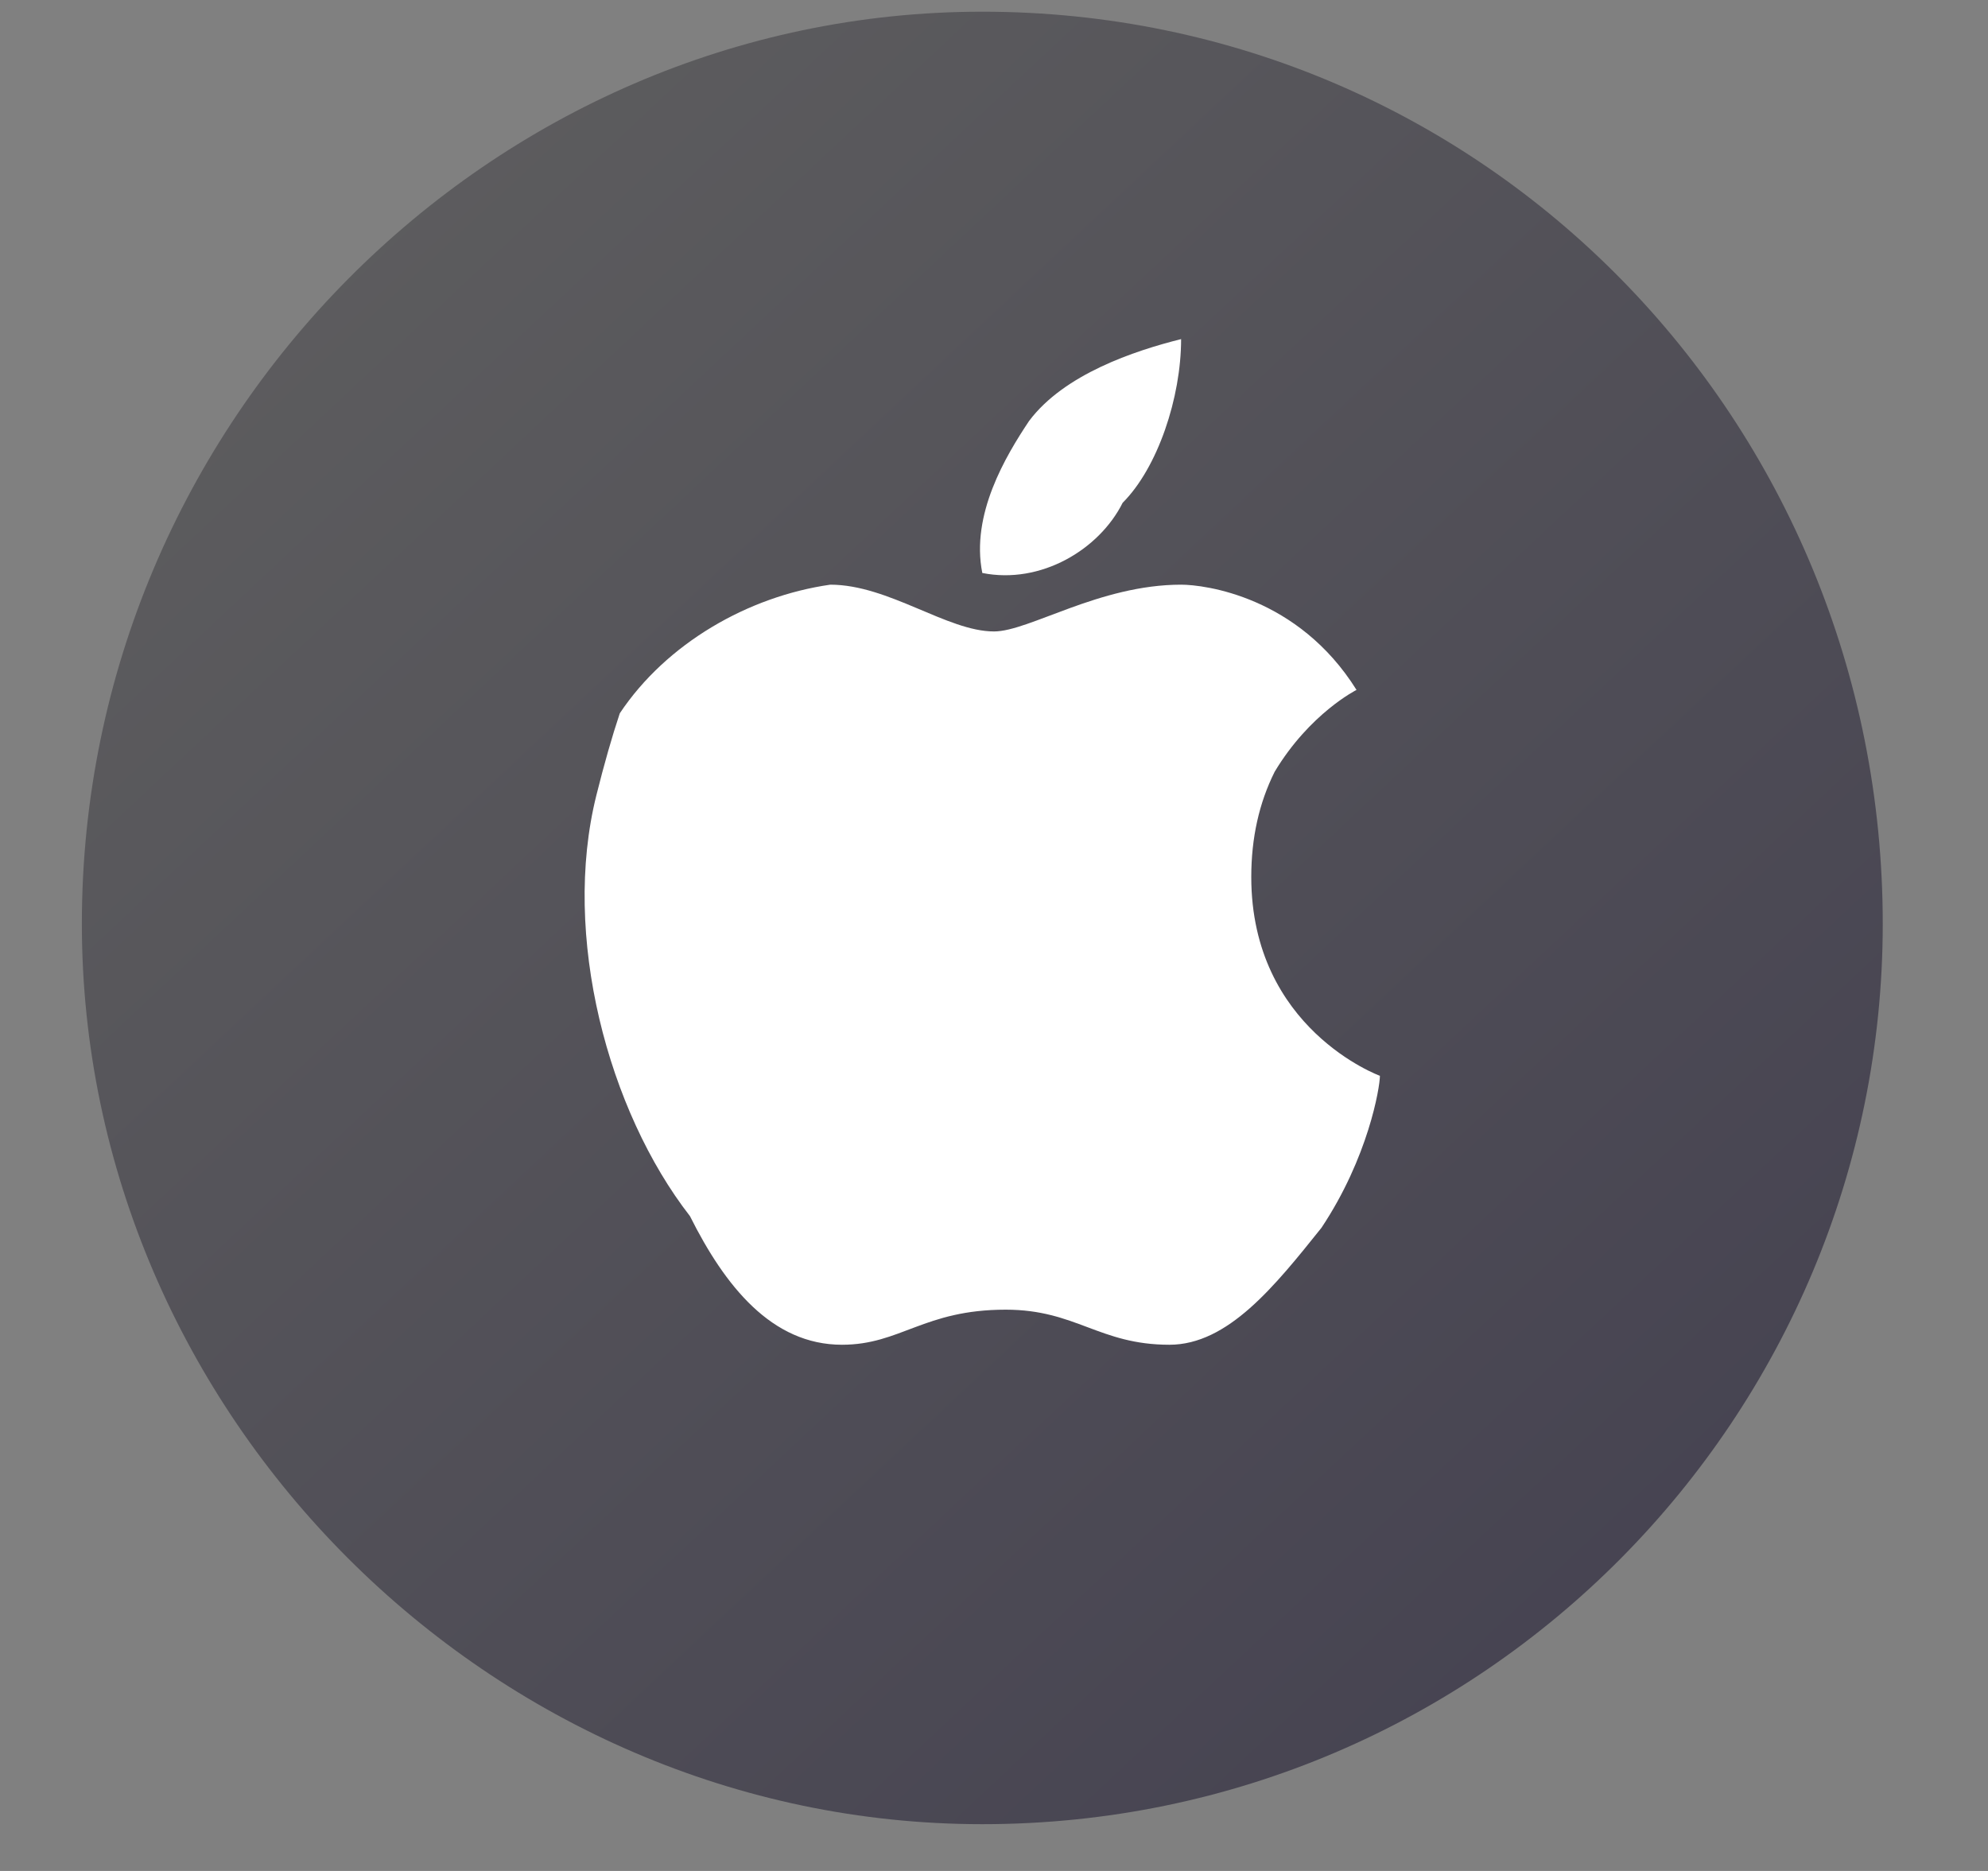
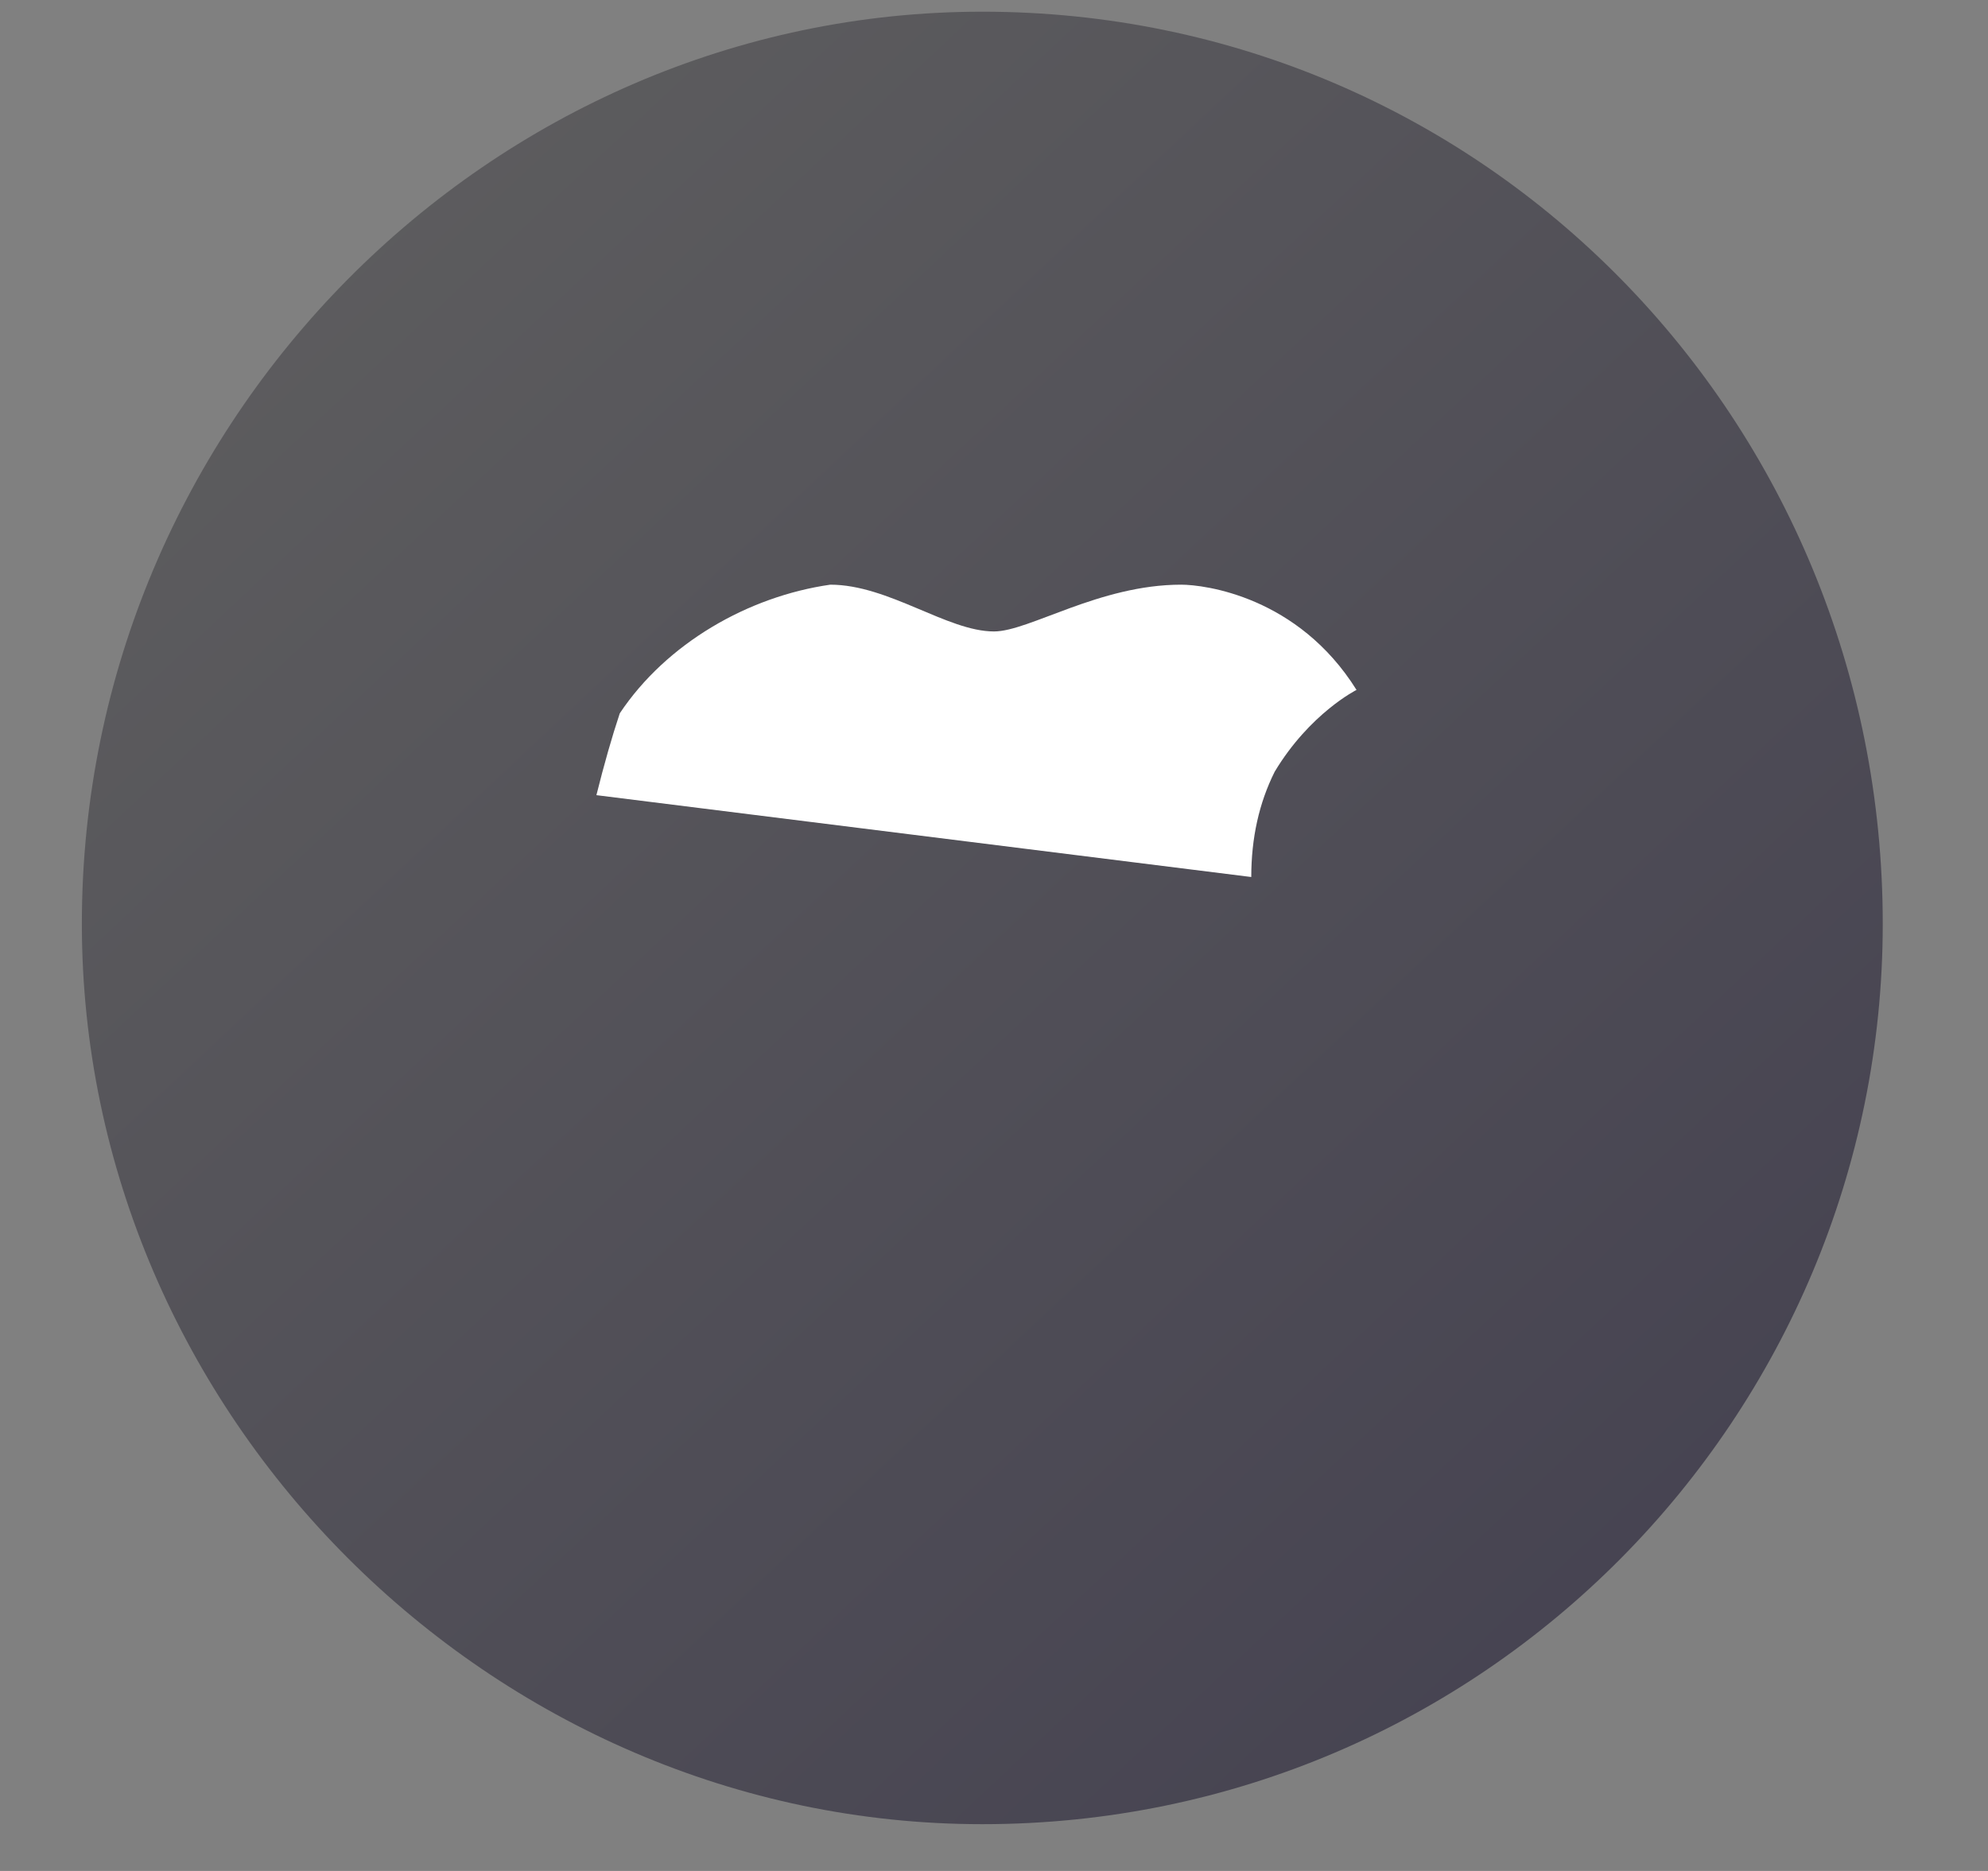
<svg xmlns="http://www.w3.org/2000/svg" version="1.2" viewBox="0 0 17 16" width="17" height="16">
  <rect x="0" y="0" width="17" height="16" fill="#808080" stroke="none" />
  <defs>
    <linearGradient id="P" gradientUnits="userSpaceOnUse" />
    <linearGradient id="g1" x2="1" href="#P" gradientTransform="matrix(13.776,14.397,-14.396,13.776,9.114,-7.213)">
      <stop offset="0" stop-color="#606060" />
      <stop offset="1" stop-color="#444150" />
    </linearGradient>
  </defs>
  <style>.a{fill:url(#g1)}.b{fill:#fff}</style>
  <path class="a" d="m8.4 0.1c-4.2 0-7.7 3.5-7.7 7.8 0 4.2 3.5 7.7 7.7 7.7 4.3 0 7.7-3.5 7.7-7.7 0-4.3-3.4-7.8-7.7-7.8z" />
-   <path class="b" d="m9.6 4.3c0.3-0.3 0.5-0.9 0.5-1.4-0.4 0.1-1 0.3-1.3 0.7-0.2 0.3-0.5 0.8-0.4 1.3 0.5 0.1 1-0.2 1.2-0.6z" />
-   <path class="b" d="m10.7 7.5q0-0.5 0.2-0.9c0.3-0.5 0.7-0.7 0.7-0.7-0.5-0.8-1.3-0.9-1.5-0.9-0.7 0-1.3 0.4-1.6 0.4-0.4 0-0.9-0.4-1.4-0.4-0.7 0.1-1.4 0.5-1.8 1.1q-0.1 0.3-0.2 0.7c-0.3 1.2 0.1 2.7 0.8 3.6 0.3 0.6 0.7 1.1 1.3 1.1 0.5 0 0.7-0.3 1.4-0.3 0.6 0 0.8 0.3 1.4 0.3 0.5 0 0.9-0.5 1.3-1 0.4-0.6 0.5-1.2 0.5-1.3 0 0-1.1-0.4-1.1-1.7z" />
+   <path class="b" d="m10.7 7.5q0-0.5 0.2-0.9c0.3-0.5 0.7-0.7 0.7-0.7-0.5-0.8-1.3-0.9-1.5-0.9-0.7 0-1.3 0.4-1.6 0.4-0.4 0-0.9-0.4-1.4-0.4-0.7 0.1-1.4 0.5-1.8 1.1q-0.1 0.3-0.2 0.7z" />
</svg>